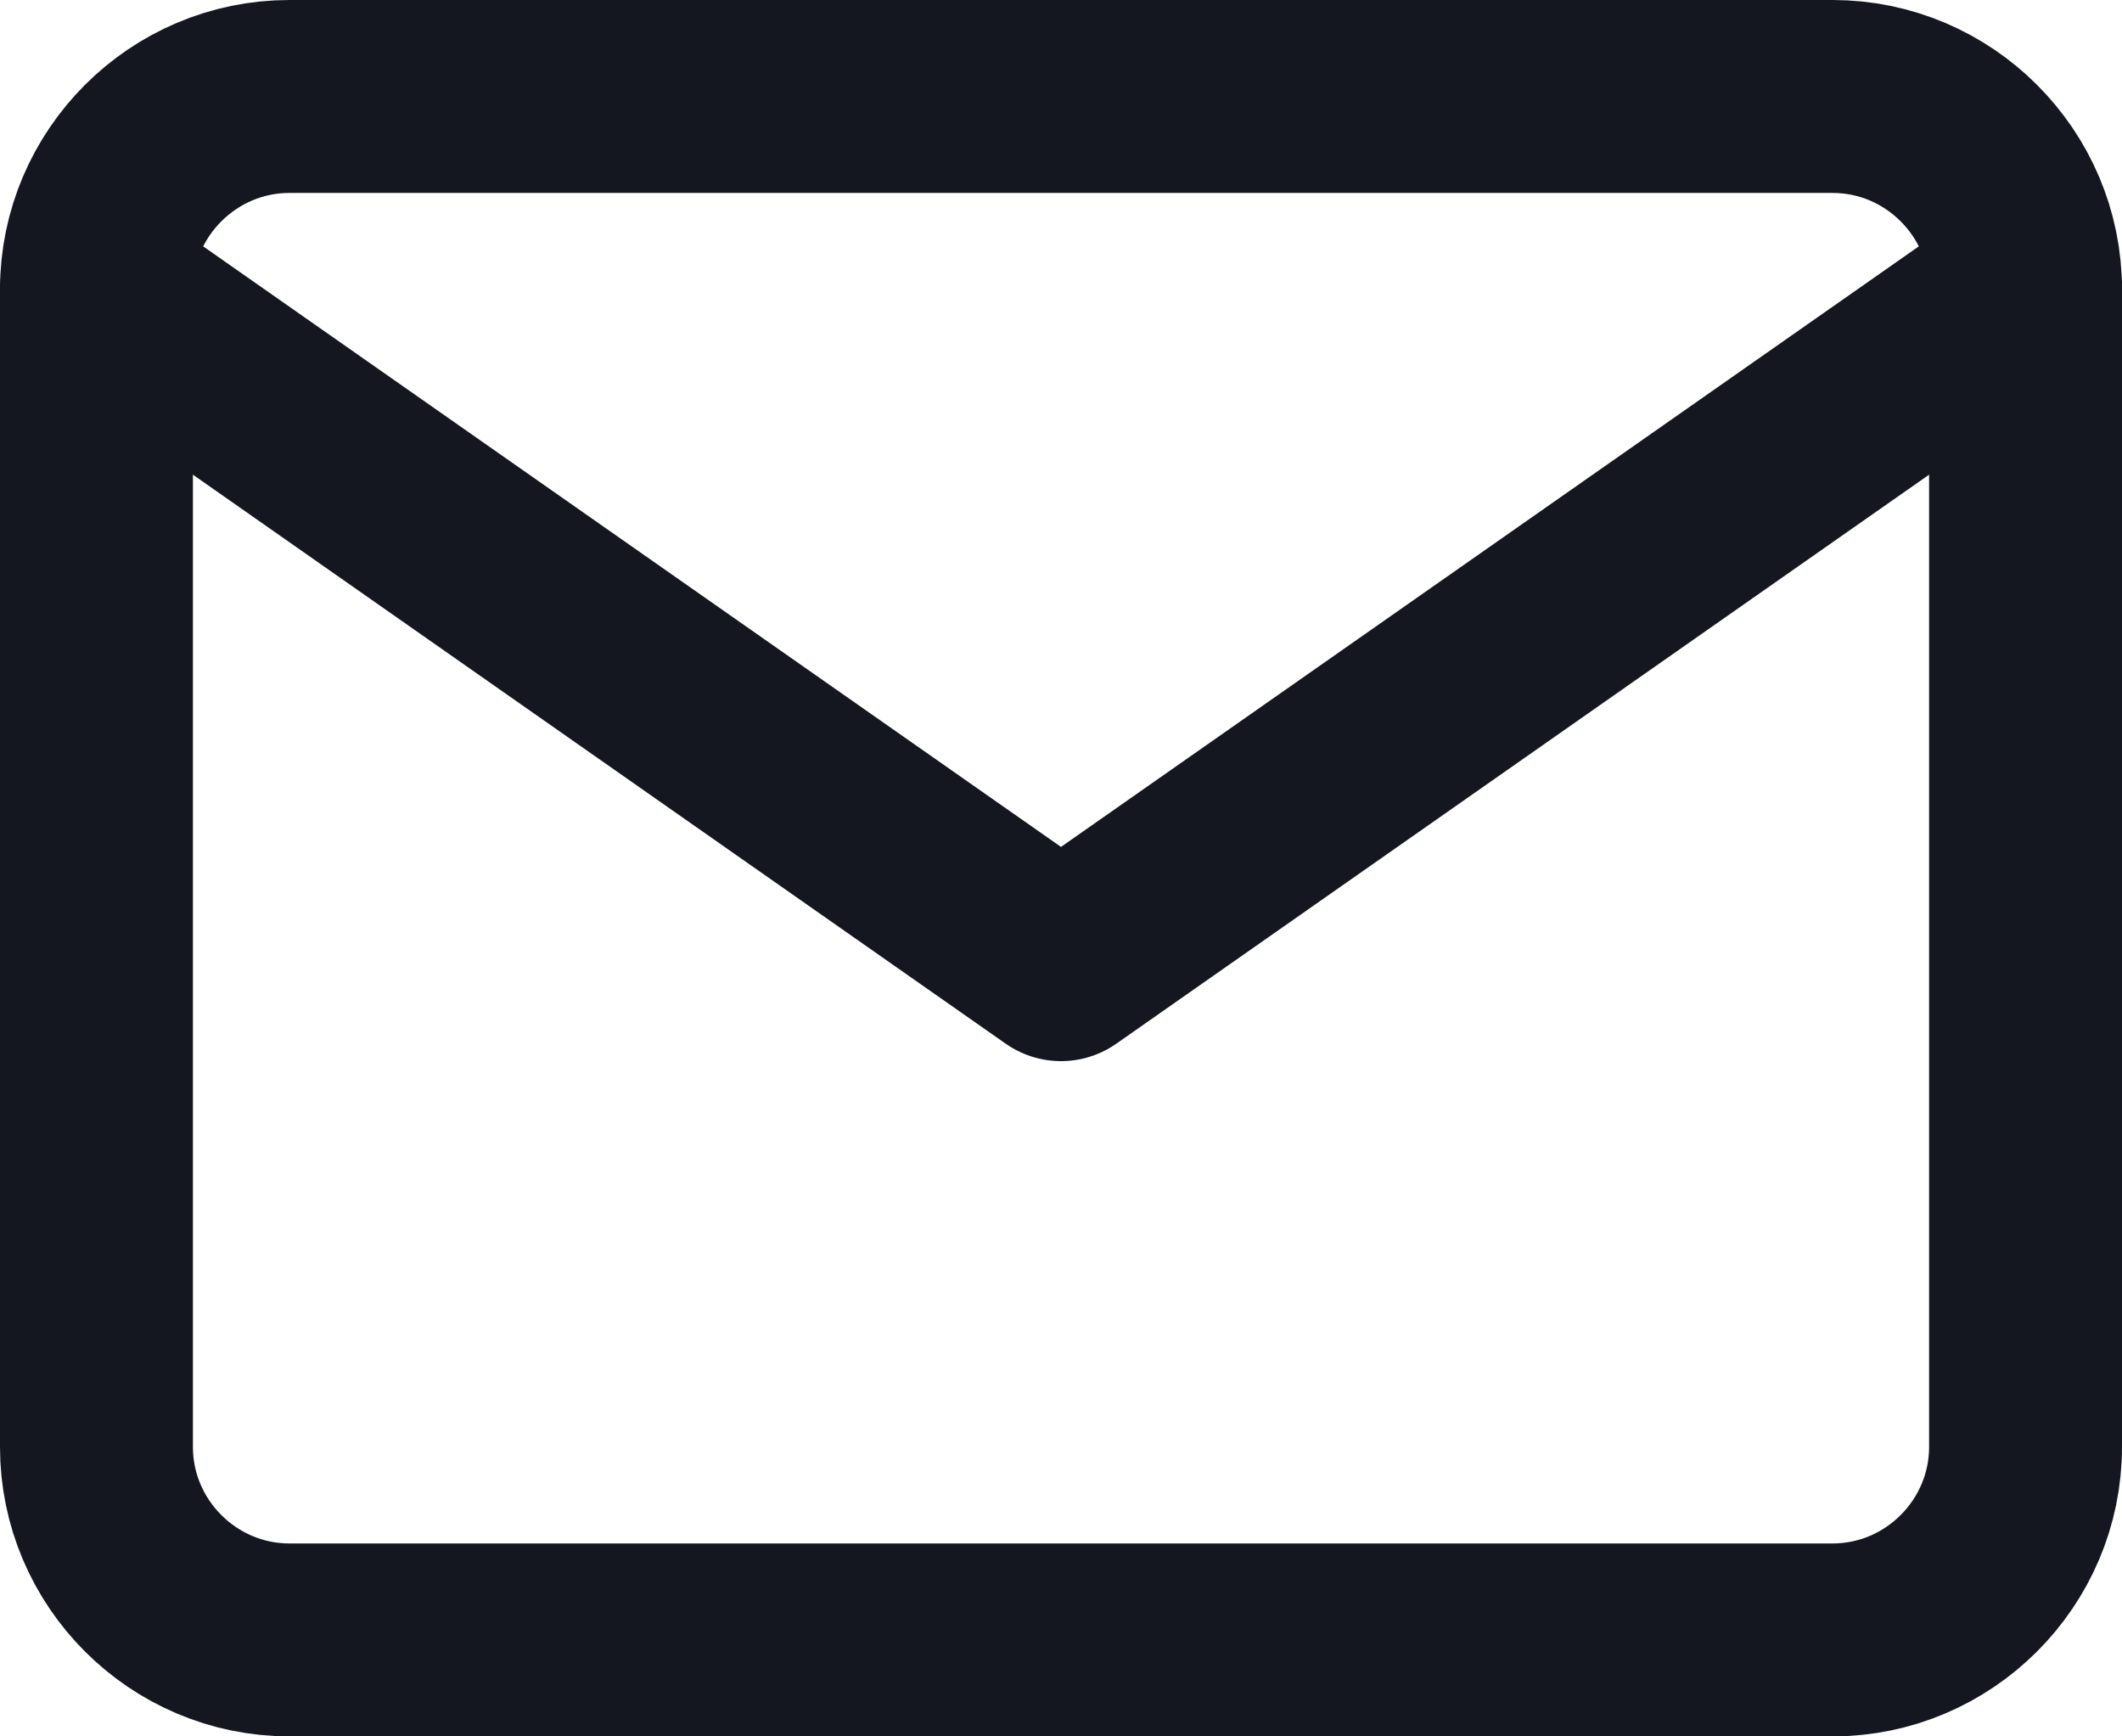
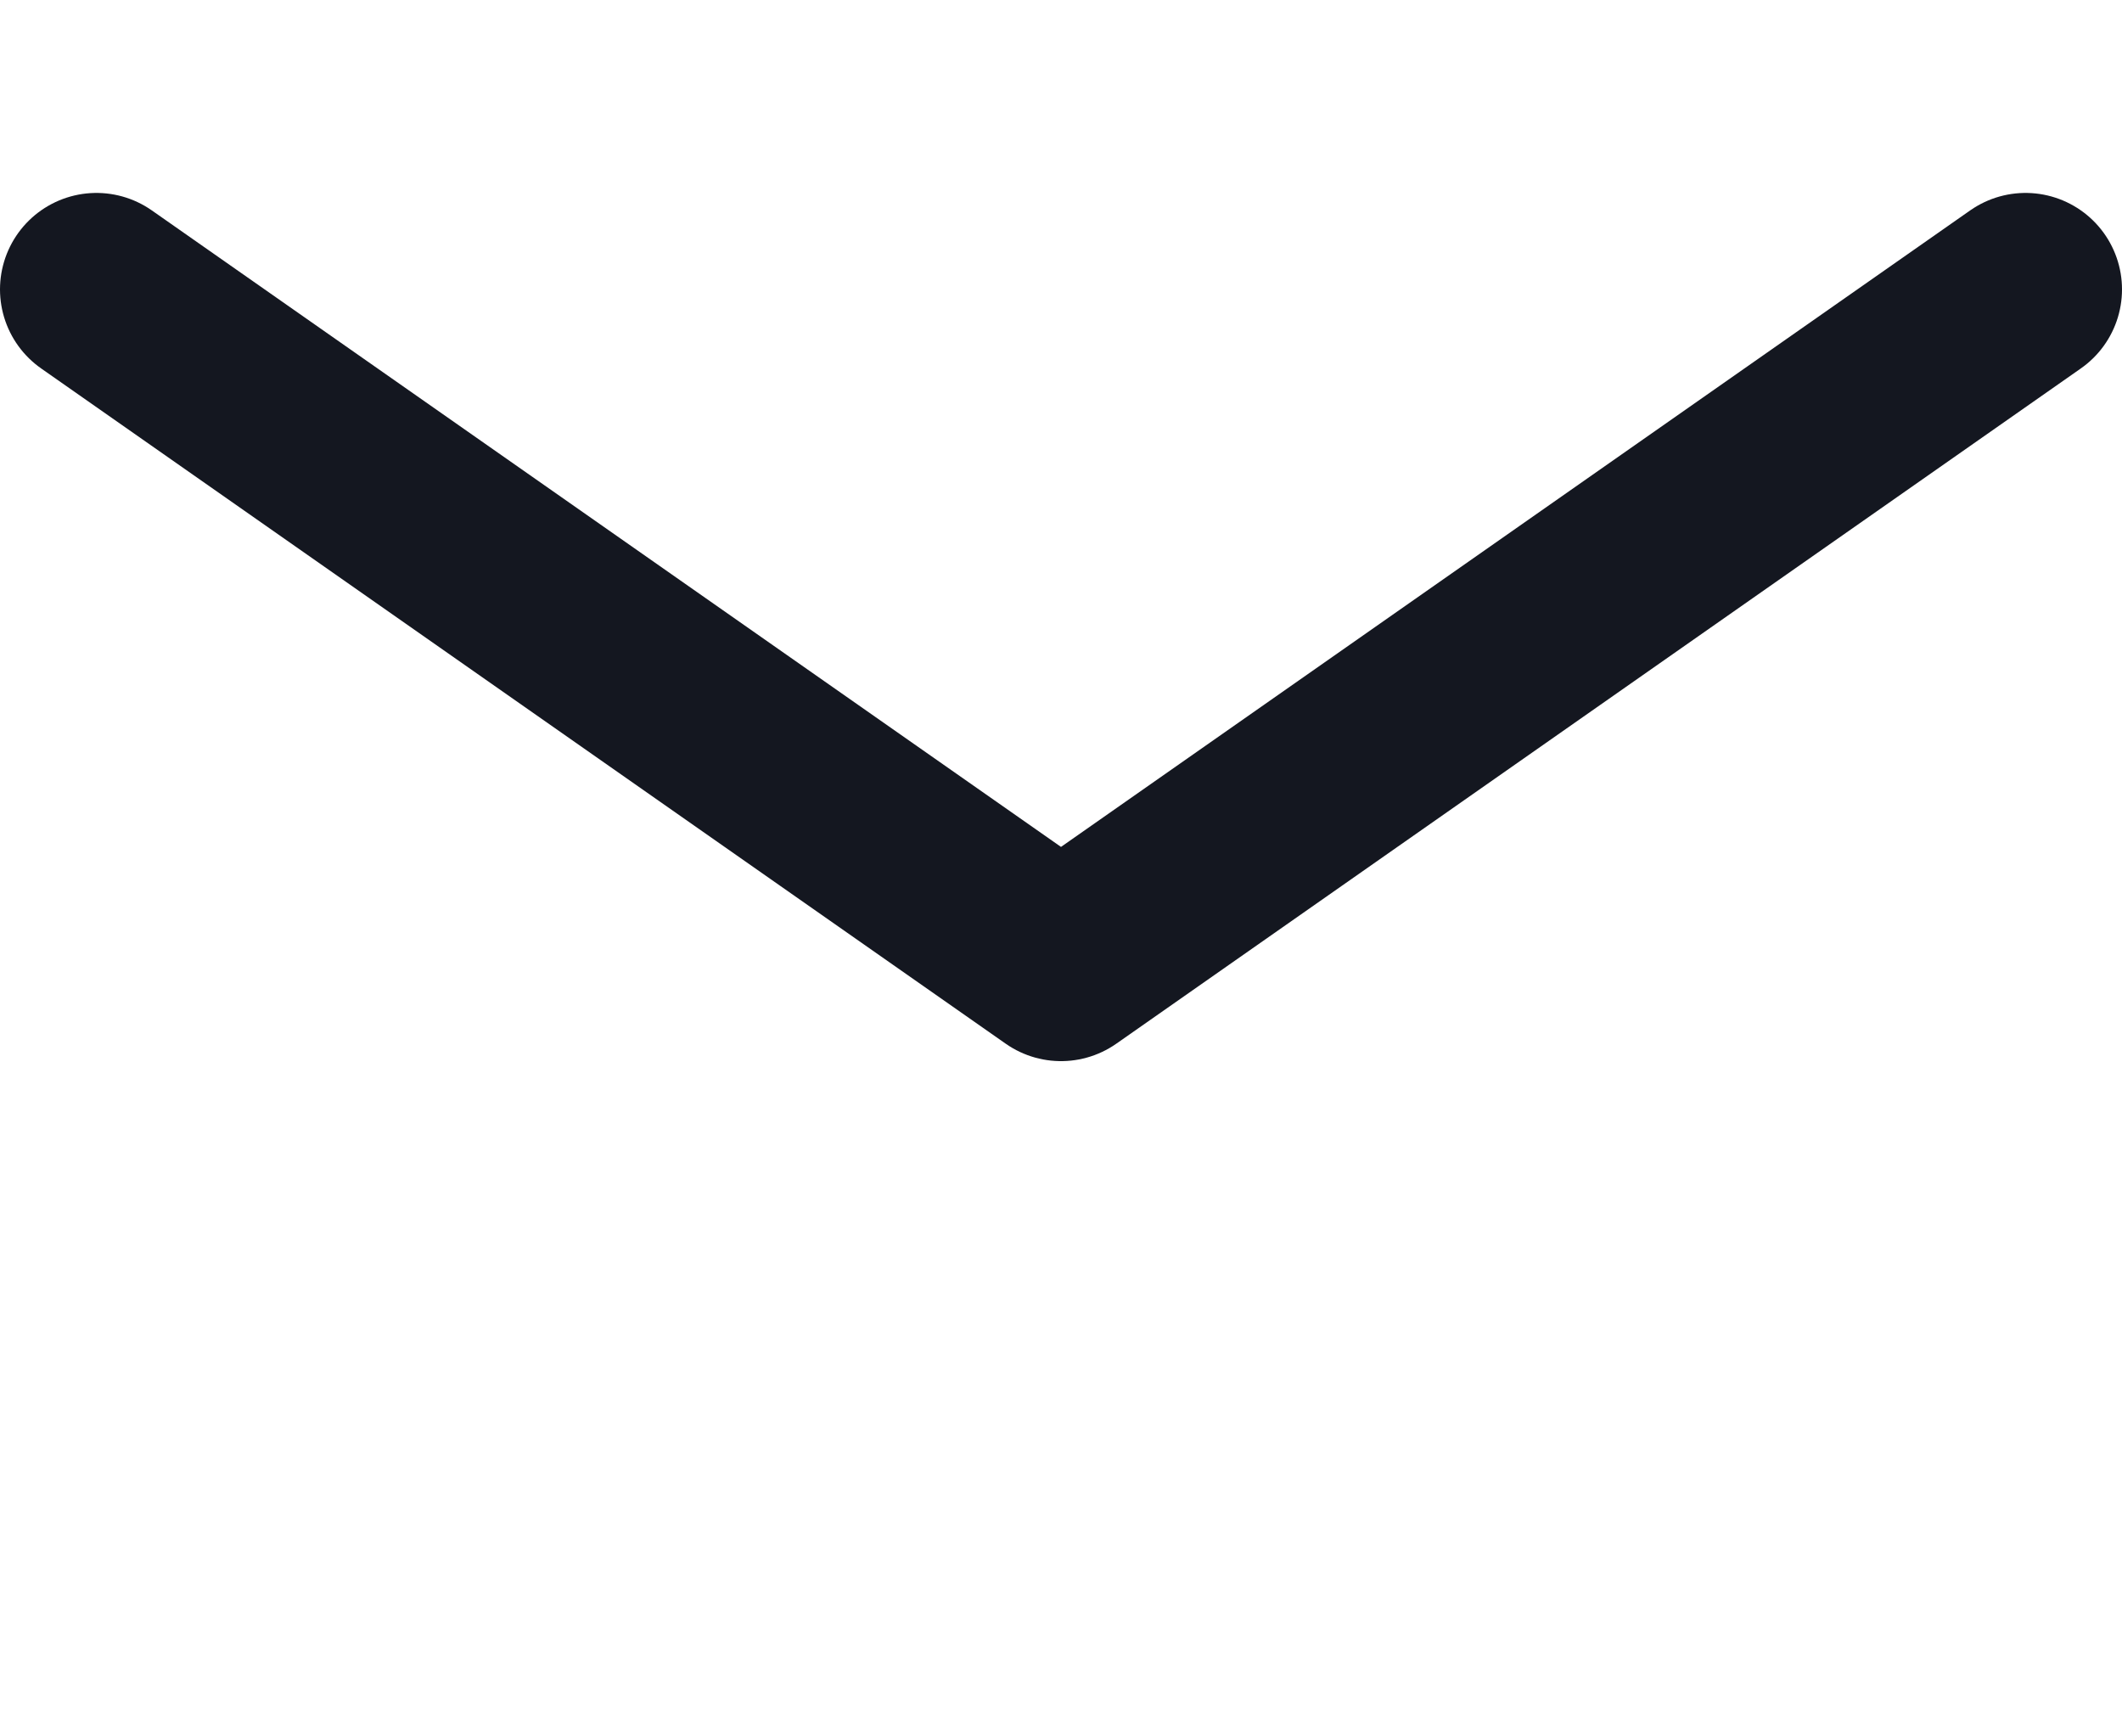
<svg xmlns="http://www.w3.org/2000/svg" viewBox="0 0 22 18" version="1.1">
  <title>mail</title>
  <desc>Created with Sketch.</desc>
  <defs />
  <g id="Desktop" stroke="none" stroke-width="1" fill="none" fill-rule="evenodd" stroke-linecap="round" stroke-linejoin="round">
    <g id="10---Home" transform="translate(-1371, -675)" stroke="#141720" stroke-width="2">
      <g id="Action-Menü" transform="translate(1322, 639)">
        <g id="Group" transform="translate(37, 37)">
          <g id="mail" transform="translate(13, 0)">
-             <path d="M2,0 L18,0 C19.1,0 20,0.9 20,2 L20,14 C20,15.1 19.1,16 18,16 L2,16 C0.9,16 0,15.1 0,14 L0,2 C0,0.9 0.9,0 2,0 Z" id="Shape" />
            <polyline id="Shape" points="20 2 10 9 0 2" />
          </g>
        </g>
      </g>
    </g>
  </g>
</svg>